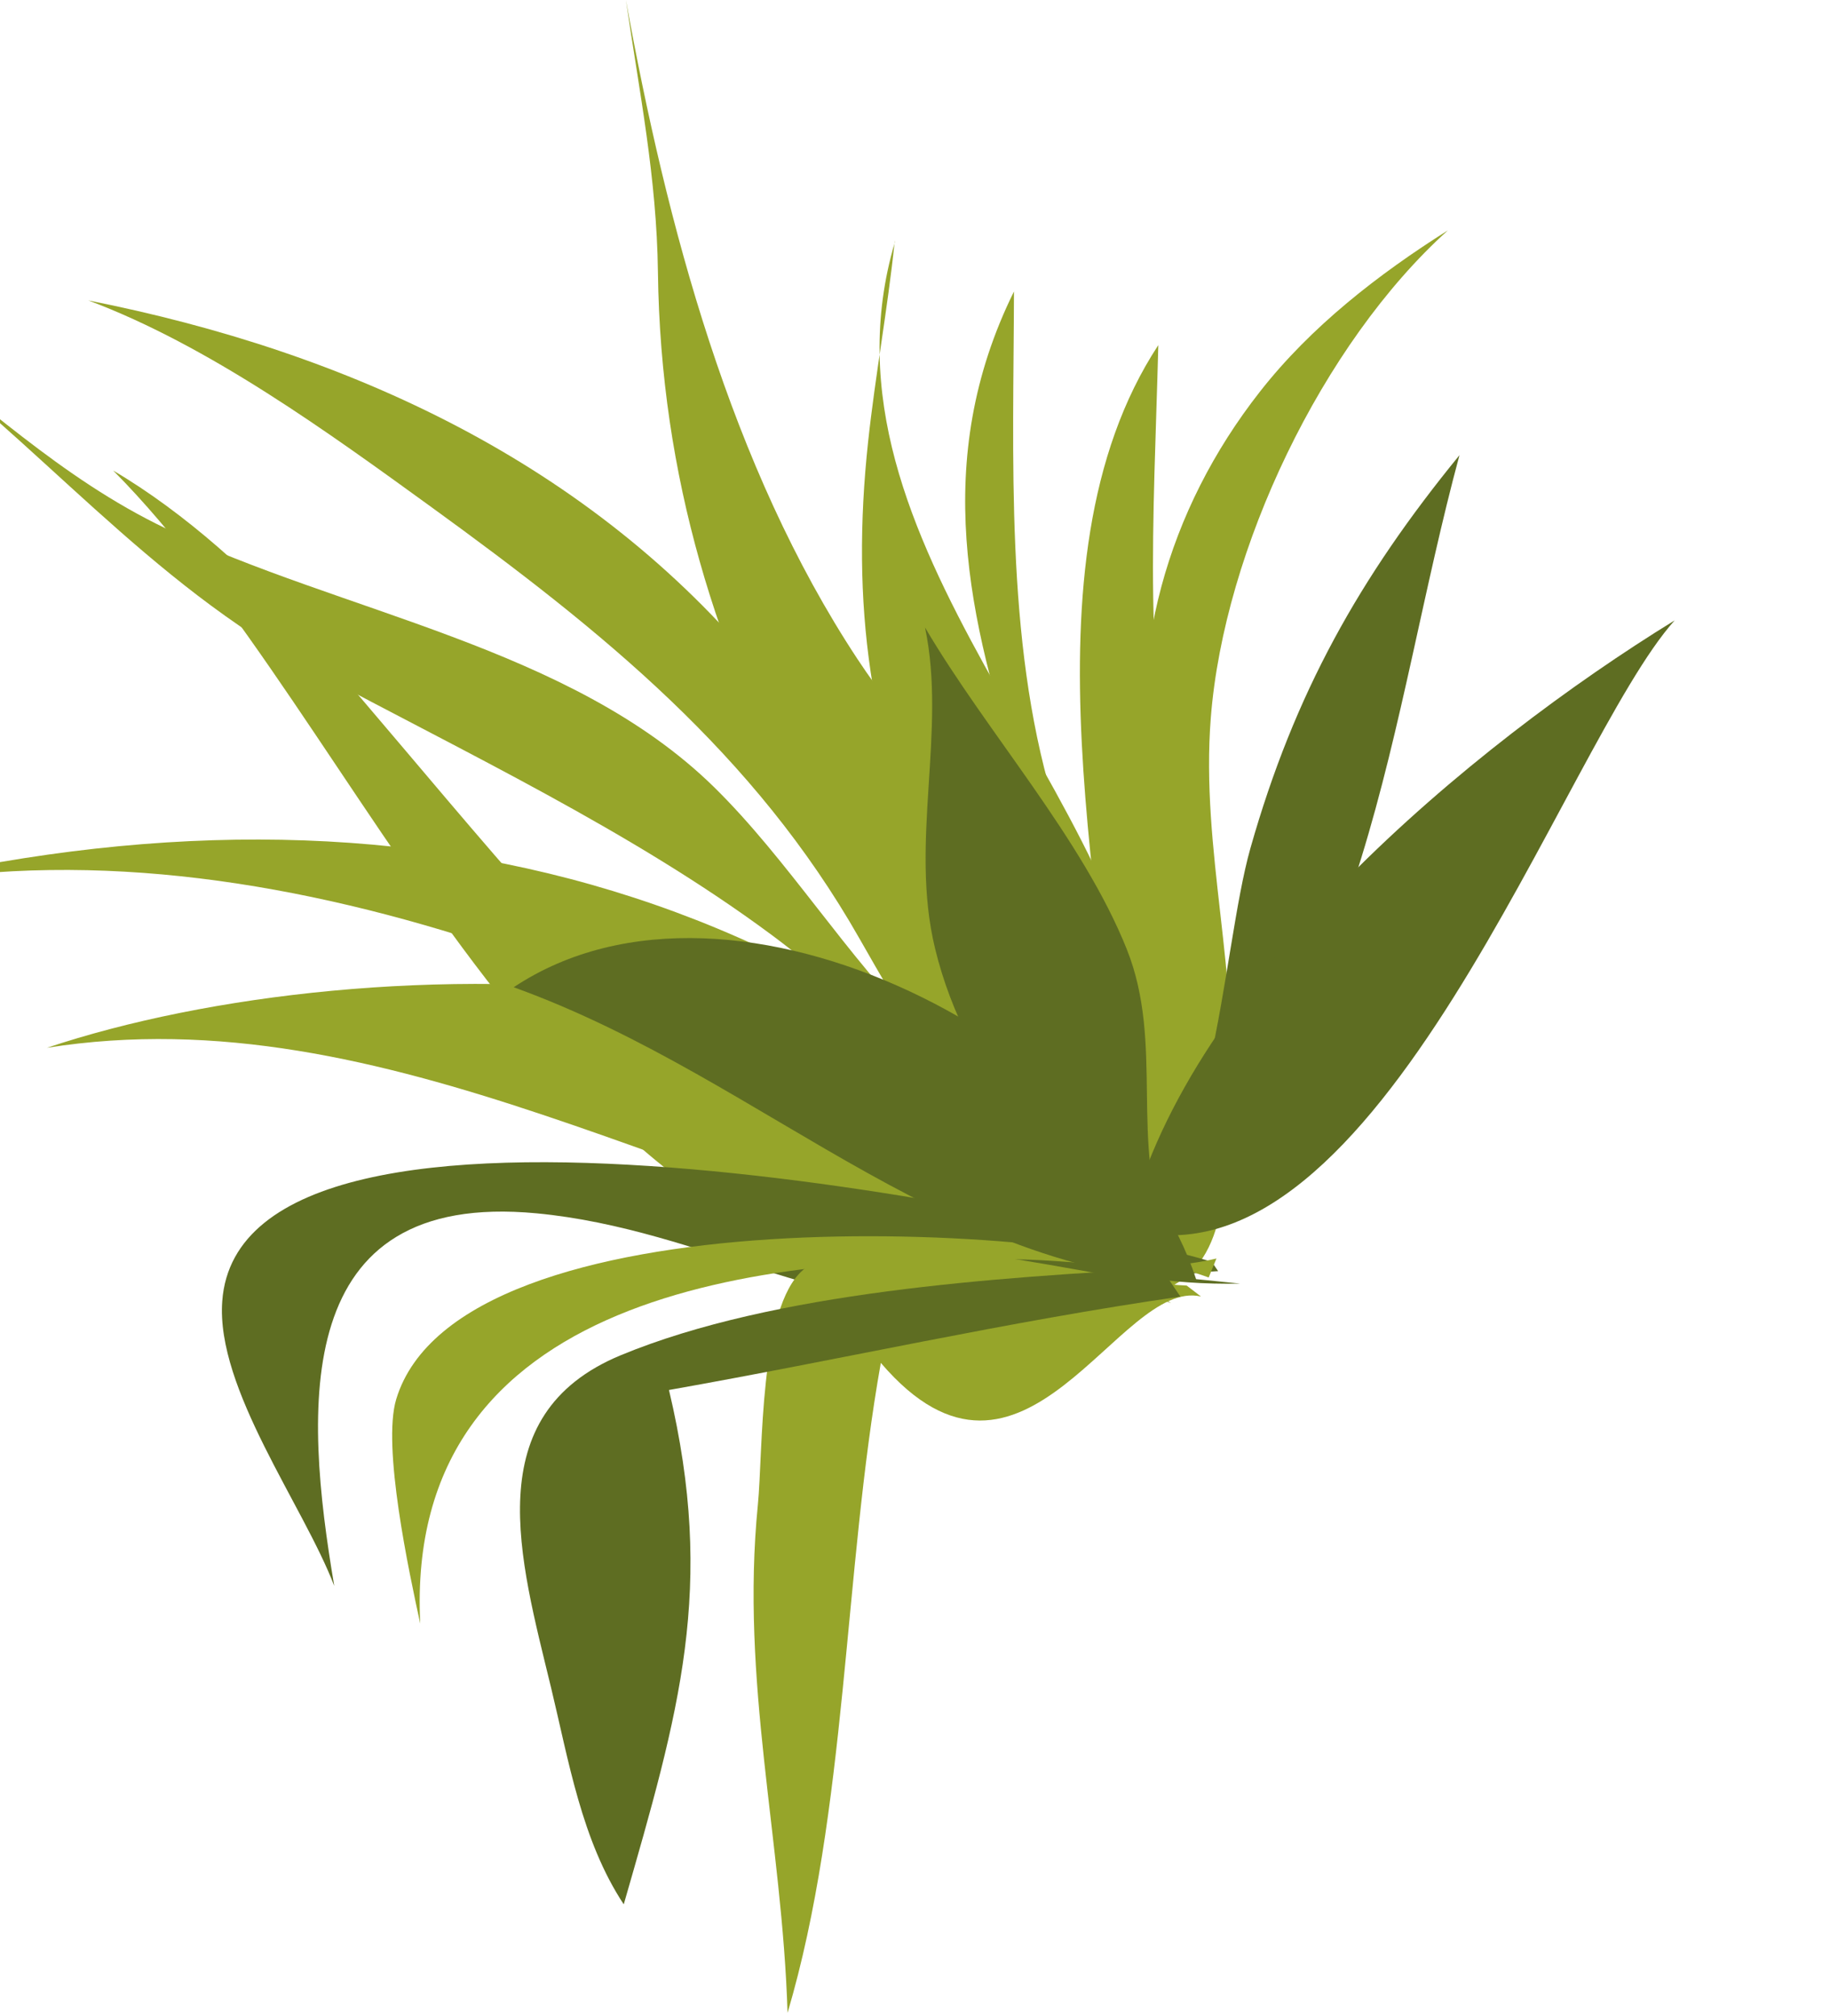
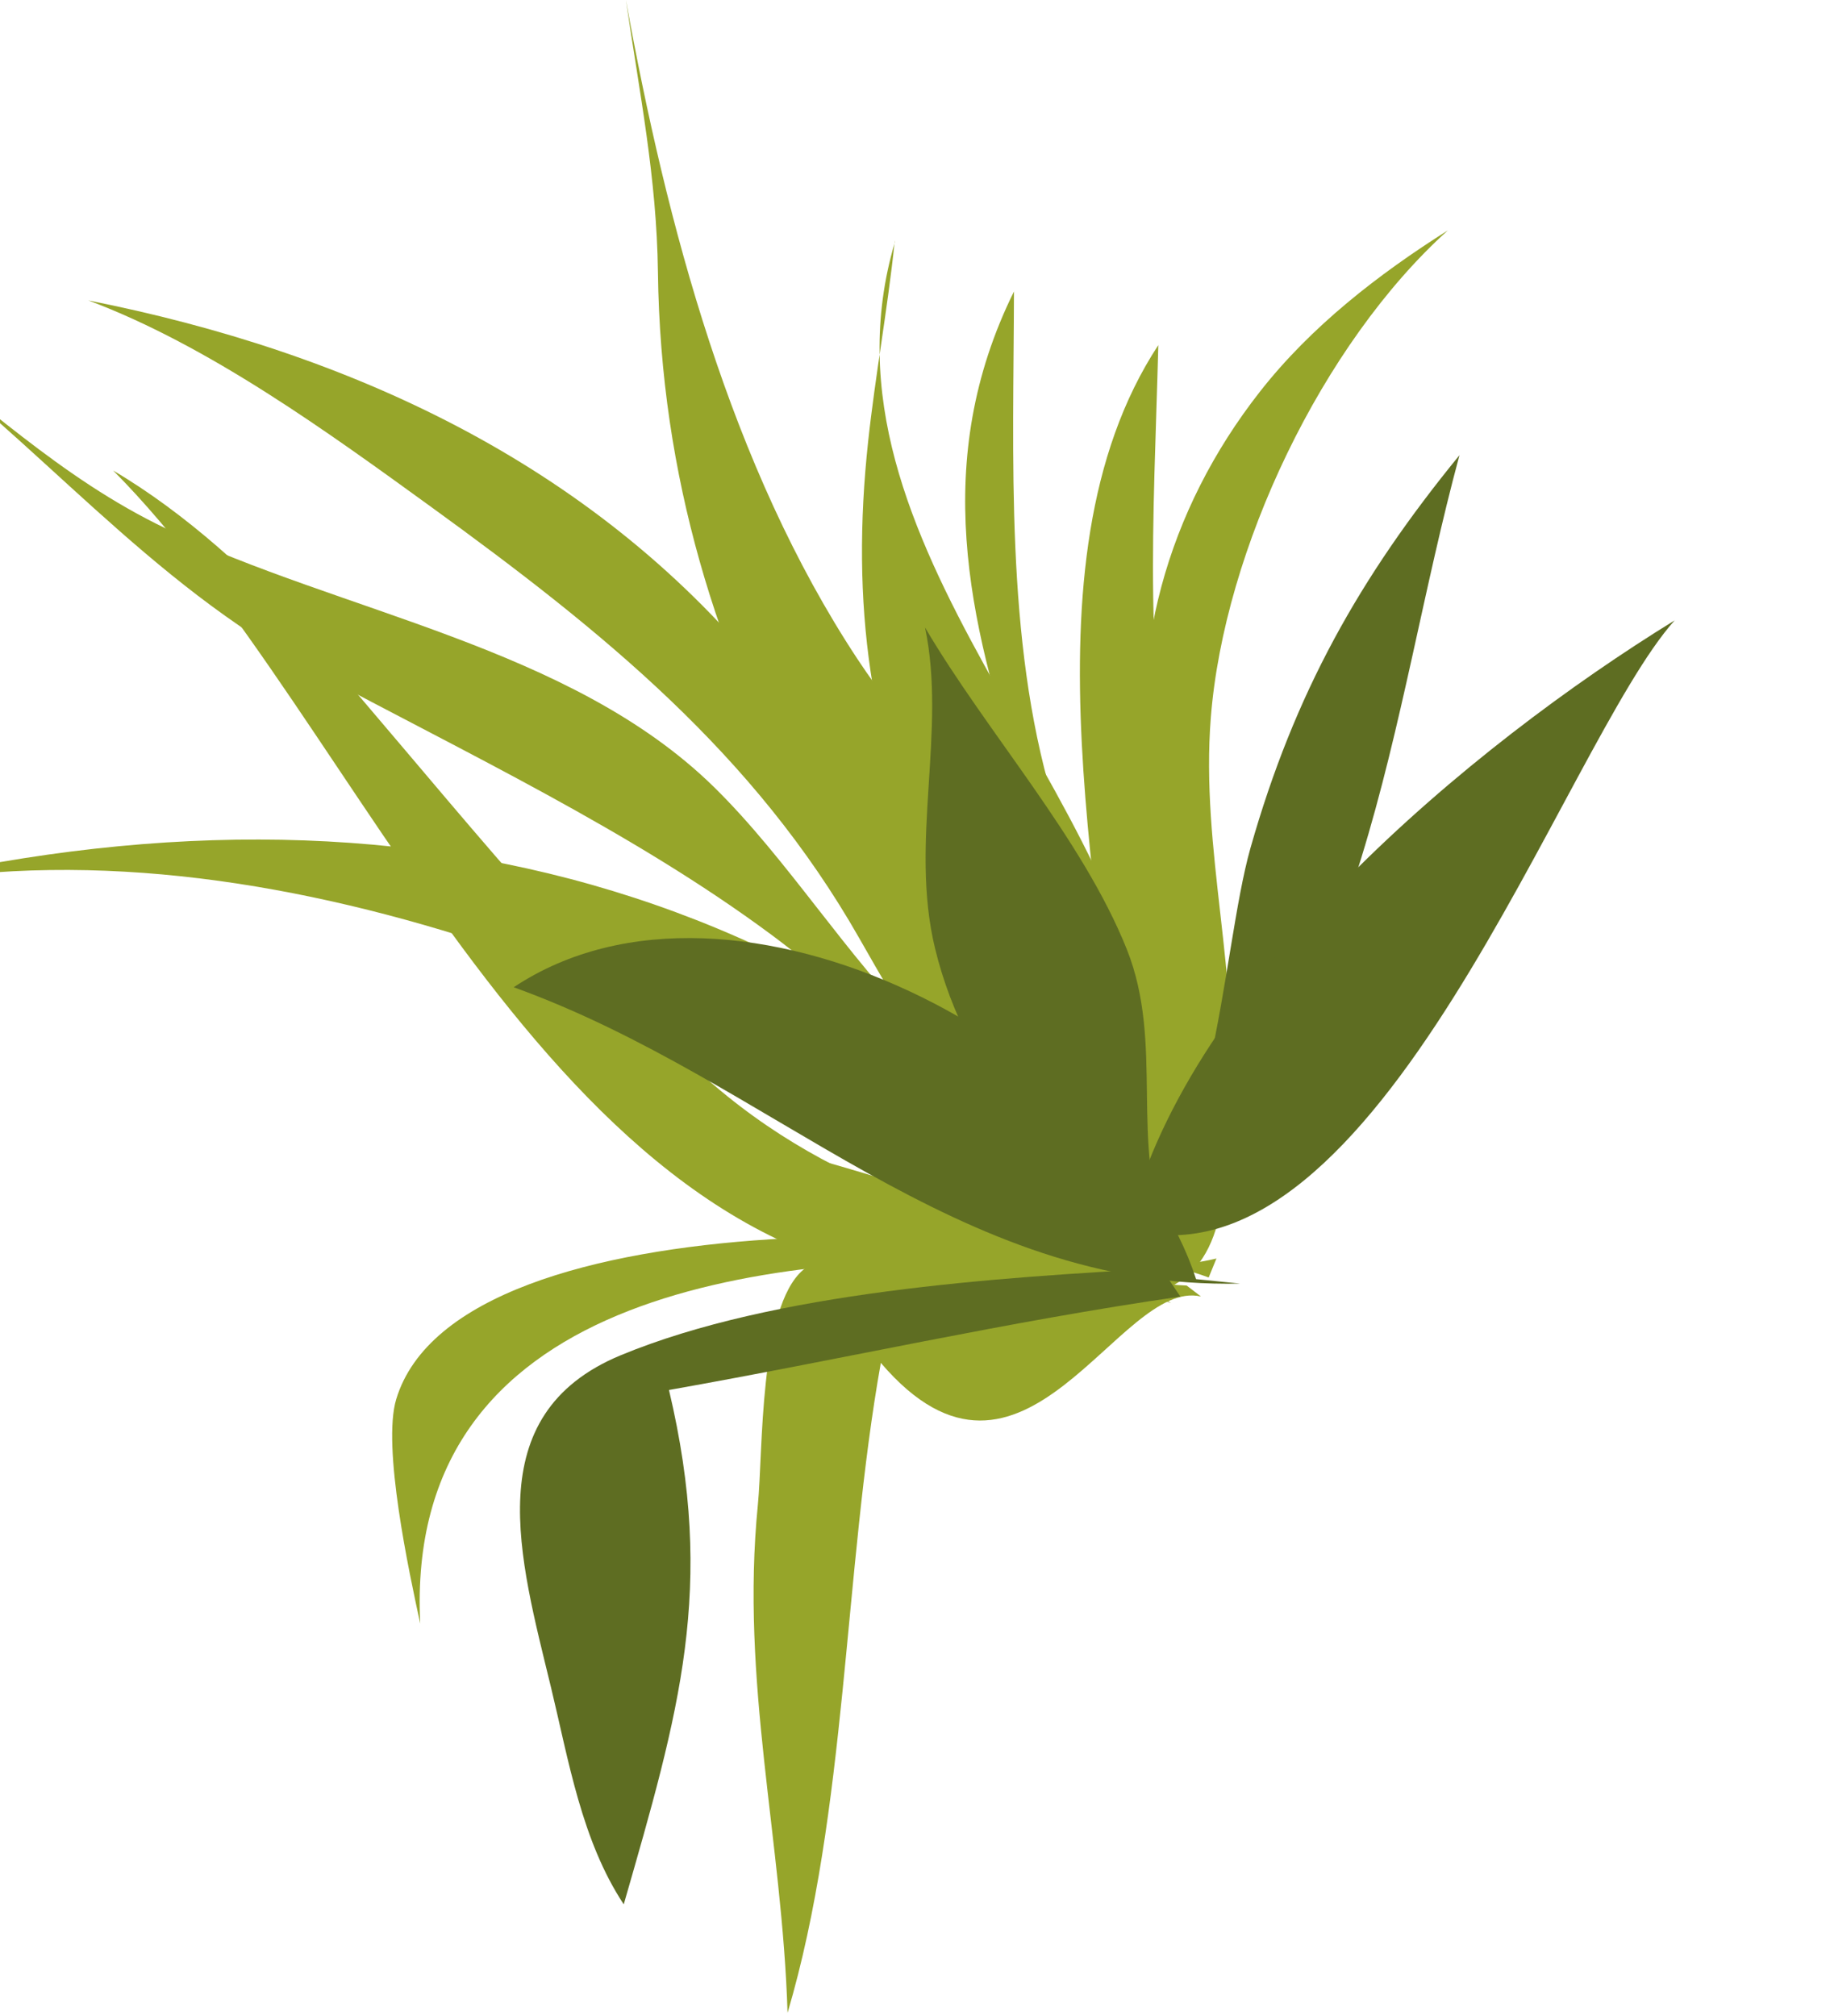
<svg xmlns="http://www.w3.org/2000/svg" width="344" height="379" viewBox="0 0 344 379" fill="none">
  <path fill-rule="evenodd" clip-rule="evenodd" d="M220.126 244.925C191.528 227.317 177.86 205.046 161.512 176.337C141.773 141.653 113.224 118.63 81.175 95.381C61.597 81.189 39.29 64.977 16.601 56.472C65.554 66.166 110.946 87.004 143.098 126.038C163.897 151.28 171.016 179.685 186.306 207.653C193.674 221.138 203.423 233.176 215.081 243.186L220.126 244.925Z" fill="#96A52A" />
  <path fill-rule="evenodd" clip-rule="evenodd" d="M31.175 99.337C11.127 89.734 -3.424 75.198 -20.685 62.654C7.269 82.962 27.546 109.279 58.977 126.178C87.448 141.484 118.733 156.225 145.025 175.72C162.898 188.985 178.153 206.367 193.959 221.569C201.499 228.822 207.954 235.781 217.91 239.653C204.457 234.422 184.177 204.628 173.347 193.879C159.107 179.754 148.111 161.559 134.153 147.884C107.211 121.526 64.313 115.222 31.175 99.337Z" fill="#96A52A" />
  <path fill-rule="evenodd" clip-rule="evenodd" d="M215.654 240.22C183.316 229.327 155.297 224.362 129.311 199.542C103.429 174.823 81.621 146.862 58.336 120.18C48.097 108.428 34.688 96.33 21.281 88.453C68.233 135.698 102.687 237.331 179.111 241.441C192.9 242.094 206.708 240.669 220.074 237.215L215.654 240.22Z" fill="#96A52A" />
  <path fill-rule="evenodd" clip-rule="evenodd" d="M214.479 242.29C166.493 184.664 124.658 128.455 123.677 51.157C123.449 33.383 120.22 17.549 117.656 0C125.314 42.233 137.317 87.715 161.186 123.883C178.295 149.795 208.647 175.132 216.466 205.791C219.511 217.621 219.129 230.073 215.365 241.695L214.479 242.29Z" fill="#96A52A" />
  <path fill-rule="evenodd" clip-rule="evenodd" d="M209.668 231.365C213.963 234.591 218.45 237.554 223.103 240.237C155.332 161.619 66.738 142.463 -32 169.142C40.092 149.66 121.981 184.326 183.401 219.809C195.001 226.504 206.63 233.424 218.66 239.371C216.166 235.412 213.016 231.906 209.347 229.003L209.668 231.365Z" fill="#96A52A" />
-   <path fill-rule="evenodd" clip-rule="evenodd" d="M222.466 240.764C185.491 176.309 69.083 176.802 8.815 196.958C72.906 186.737 131.431 226.973 193.4 237.977C203.772 239.847 214.305 240.673 224.841 240.442L222.466 240.764Z" fill="#96A52A" />
+   <path fill-rule="evenodd" clip-rule="evenodd" d="M222.466 240.764C72.906 186.737 131.431 226.973 193.4 237.977C203.772 239.847 214.305 240.673 224.841 240.442L222.466 240.764Z" fill="#96A52A" />
  <path fill-rule="evenodd" clip-rule="evenodd" d="M209.155 242.038C210.131 217.539 186.28 189.357 176.304 167.876C163.347 139.973 159.932 113.286 163.186 83.038C164.543 70.452 166.855 58.128 168.162 45.568C168.26 45.013 168.267 45.012 168.199 45.567C151.425 102.539 213.737 148.962 217.148 201.242C217.999 212.701 216.26 224.206 212.059 234.902L209.155 242.038Z" fill="#96A52A" />
  <path fill-rule="evenodd" clip-rule="evenodd" d="M210.891 236.987C218.944 175.825 159.263 118.245 190.604 54.794C190.527 85.651 188.946 120.136 197.829 150.044C203.924 170.559 214.752 187.243 216.716 208.902C217.497 217.489 218.192 226.055 215.316 233.995L210.891 236.987Z" fill="#96A52A" />
  <path fill-rule="evenodd" clip-rule="evenodd" d="M210.755 217.726C208.769 172.309 190.673 106.131 217.738 64.867C216.872 98.134 214.701 126.772 221.783 159.435C226.821 182.658 226.676 196.61 221.56 219.799C219.758 227.988 217.288 235.188 217.239 244.169C216.027 233.089 213.742 222.152 210.416 211.514L210.755 217.726Z" fill="#96A52A" />
  <path fill-rule="evenodd" clip-rule="evenodd" d="M210.315 239.959C233.244 224.746 220.337 172.753 216.504 150.987C211.641 123.382 219.389 95.86 236.862 73.593C246.451 61.352 259.135 51.525 272.172 43.3C248.553 64.588 230.107 103.261 227.609 134.857C225.629 159.806 233.203 183.796 231.109 208.813C230.1 220.976 231.482 238.663 217.444 242.868L210.315 239.959Z" fill="#96A52A" />
  <path fill-rule="evenodd" clip-rule="evenodd" d="M209.096 234.336C228.523 223.839 229.47 179.109 235.062 159.398C243.321 130.319 255.541 108.57 274.349 85.56C260.978 134.983 257.727 190.737 216.458 228.059L209.096 234.336Z" fill="#5E6D22" />
  <path fill-rule="evenodd" clip-rule="evenodd" d="M212.32 229.571C223.668 184.223 276.338 140.271 314.797 116.617C293.92 139.859 259.098 244.189 212.028 231.058L212.32 229.571Z" fill="#5E6D22" />
-   <path fill-rule="evenodd" clip-rule="evenodd" d="M227.778 237.169C200.935 229.13 45.367 195.521 41.777 244.585C40.559 261.055 57.071 283.006 62.831 298.11C57.171 264.68 54.473 223.675 100.861 228.07C132.486 231.072 157.887 248.937 191.274 246.325C204.341 245.31 216.002 239.605 228.981 238.937L227.778 237.169Z" fill="#5E6D22" />
  <path fill-rule="evenodd" clip-rule="evenodd" d="M223.066 241.645C206.744 241.067 163.663 227.89 150.968 238.712C142.664 245.777 143.441 273.028 142.462 282.845C139.157 316.158 147.042 345.837 148.042 378.365C159.241 340.51 158.593 295.312 165.576 256.182C192.517 287.689 210.243 240.122 225.751 243.705L223.066 241.645Z" fill="#96A52A" />
  <path fill-rule="evenodd" clip-rule="evenodd" d="M227.205 240.132C199.355 229.688 86.355 223.798 74.483 263.005C71.794 271.877 76.899 295.538 78.995 305.195C75.875 242.794 143.507 235.939 191.156 236.715C203.726 236.923 216.183 239.542 228.664 236.564L227.205 240.132Z" fill="#96A52A" />
  <path fill-rule="evenodd" clip-rule="evenodd" d="M218.302 238.42C187.499 240.142 145.587 242.774 116.681 254.749C89.682 265.939 97.758 293.116 103.568 317.148C106.9 330.919 109.319 345.956 117.25 357.963C127.688 321.682 134.579 298.548 125.753 261.278C157.961 255.585 189.265 248.432 221.892 243.725L218.302 238.42Z" fill="#5E6D22" />
  <path fill-rule="evenodd" clip-rule="evenodd" d="M224.839 240.442C210.695 196.953 138.143 157.945 96.562 185.576C145.237 203.11 179.532 242.471 233.134 241.279L224.839 240.442Z" fill="#5E6D22" />
  <path fill-rule="evenodd" clip-rule="evenodd" d="M220.359 235.732C199.939 222.729 181.776 203.123 175.76 178.239C170.937 158.296 177.978 137.435 173.886 117.954C185.529 137.733 203.461 157.551 211.819 178.448C218.923 196.241 212.245 214.855 219.452 232.485L220.359 235.732Z" fill="#5E6D22" />
</svg>